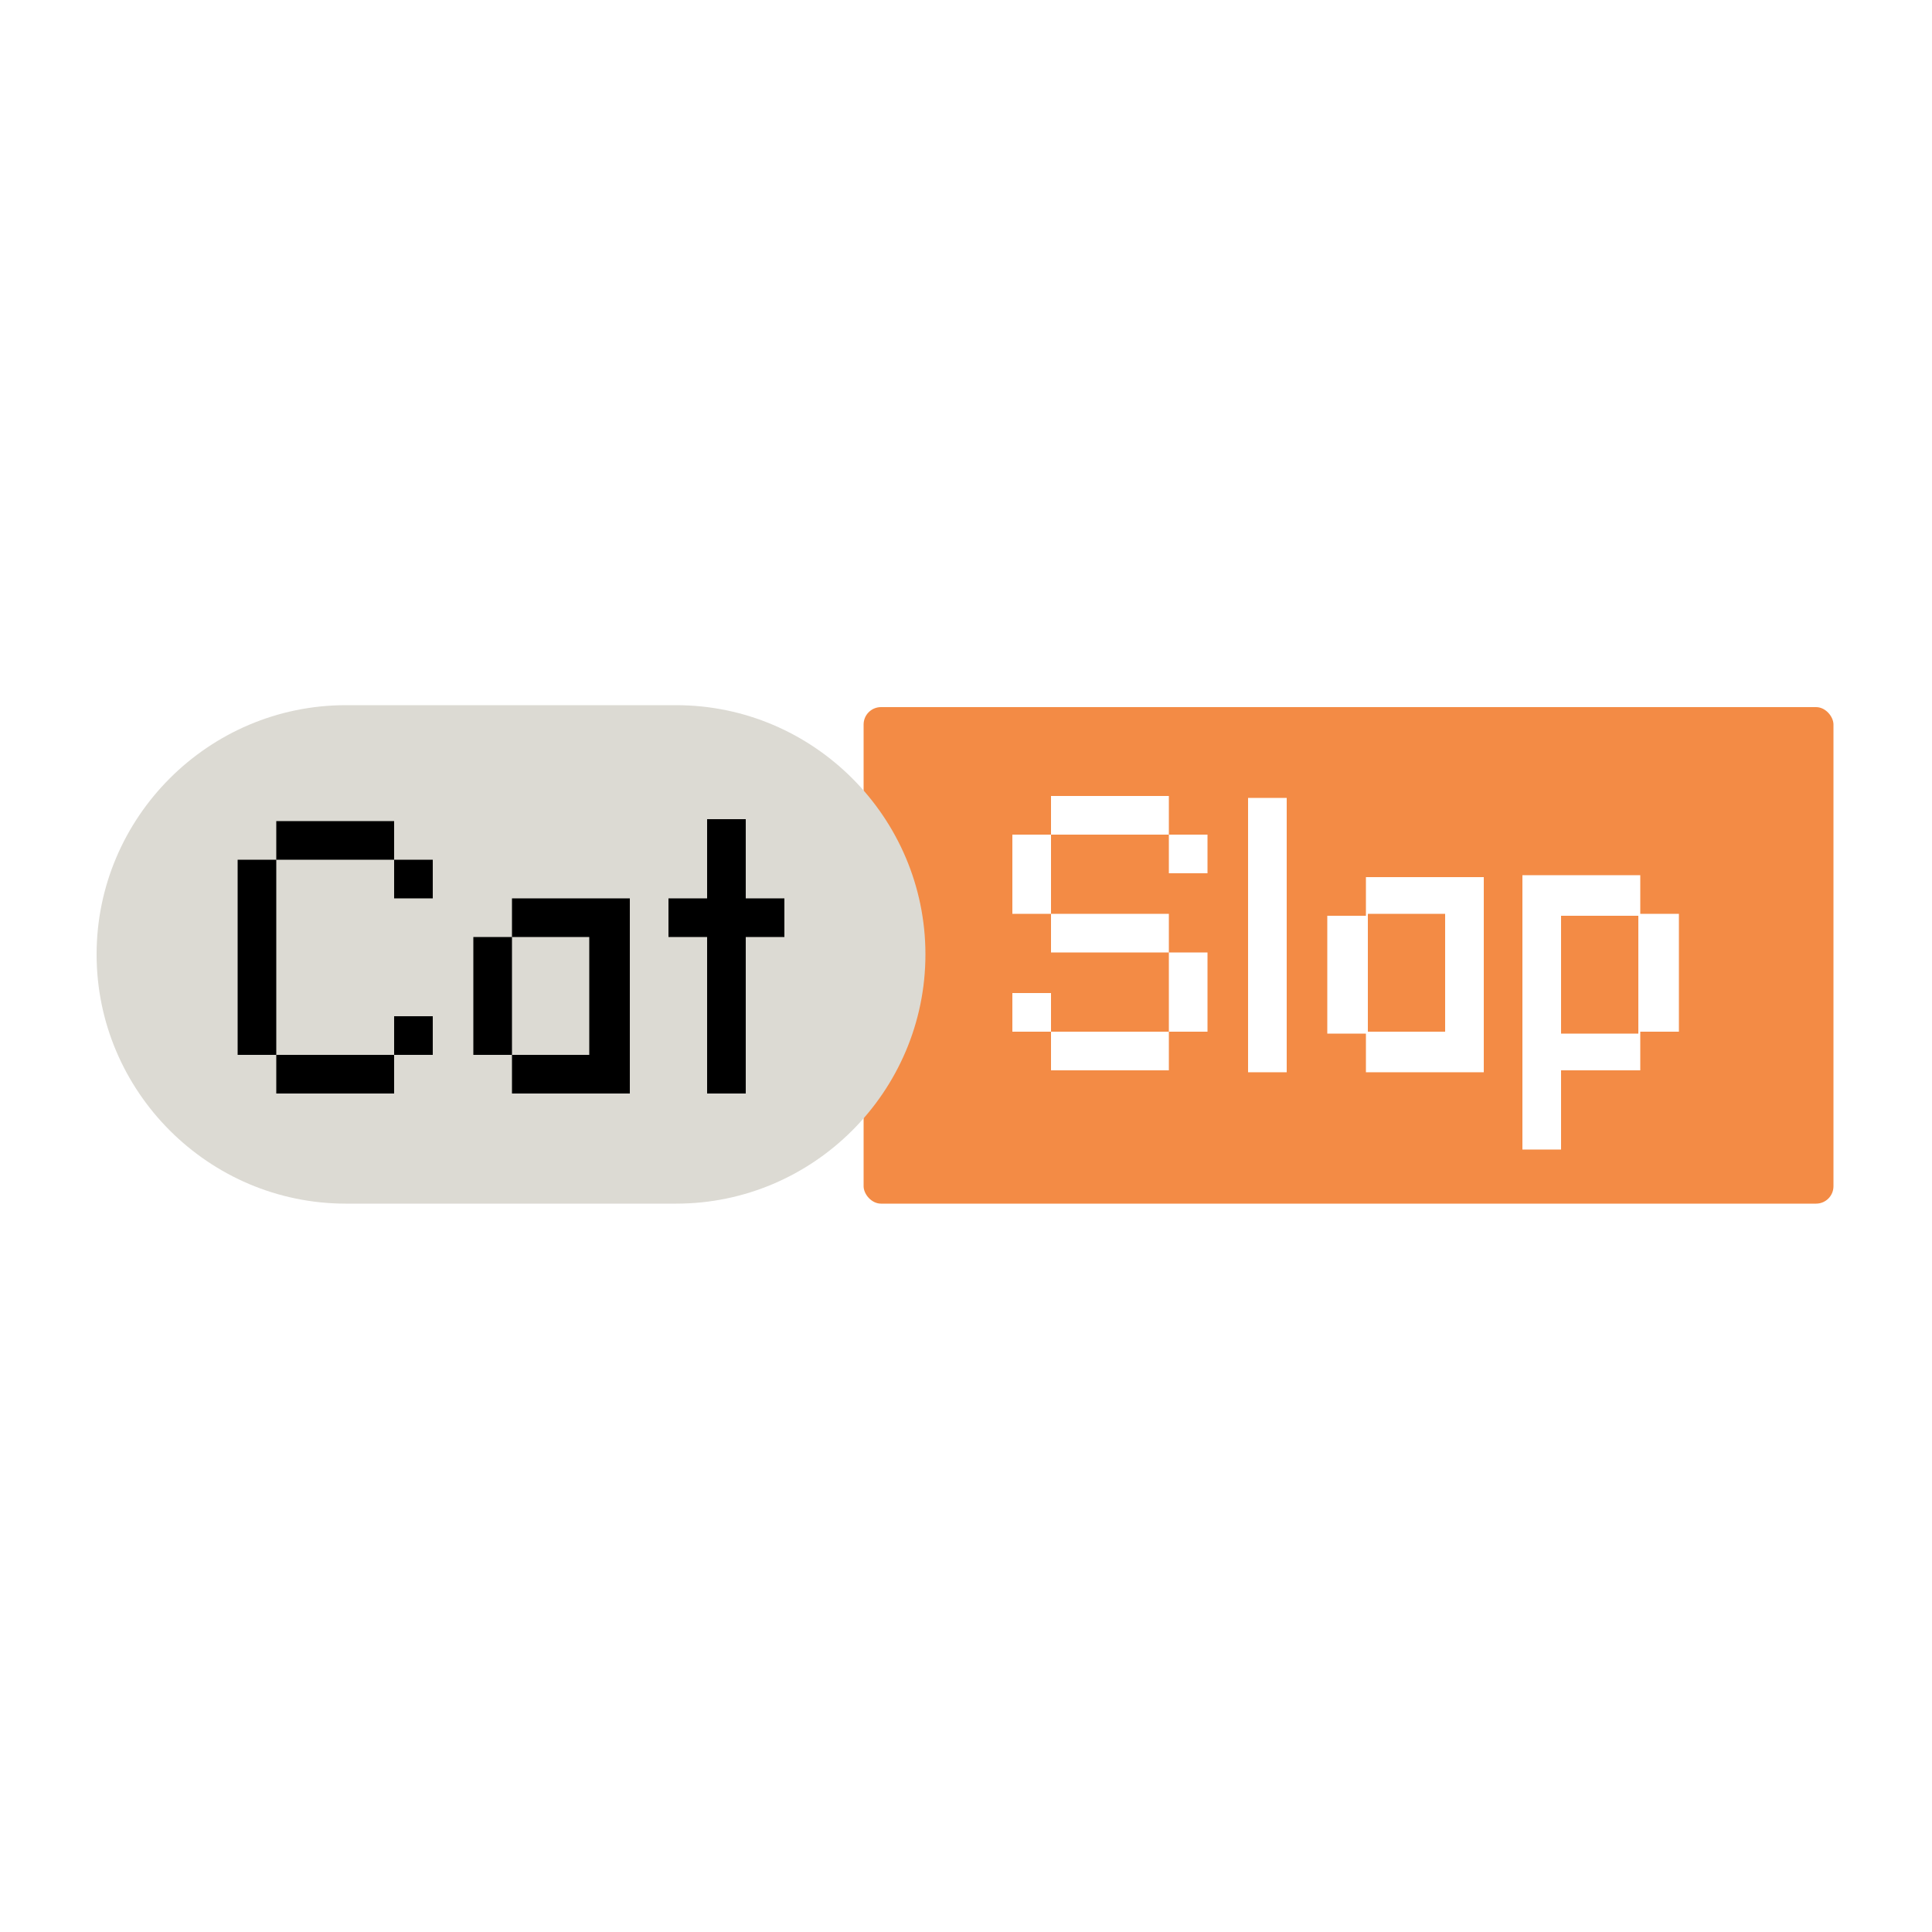
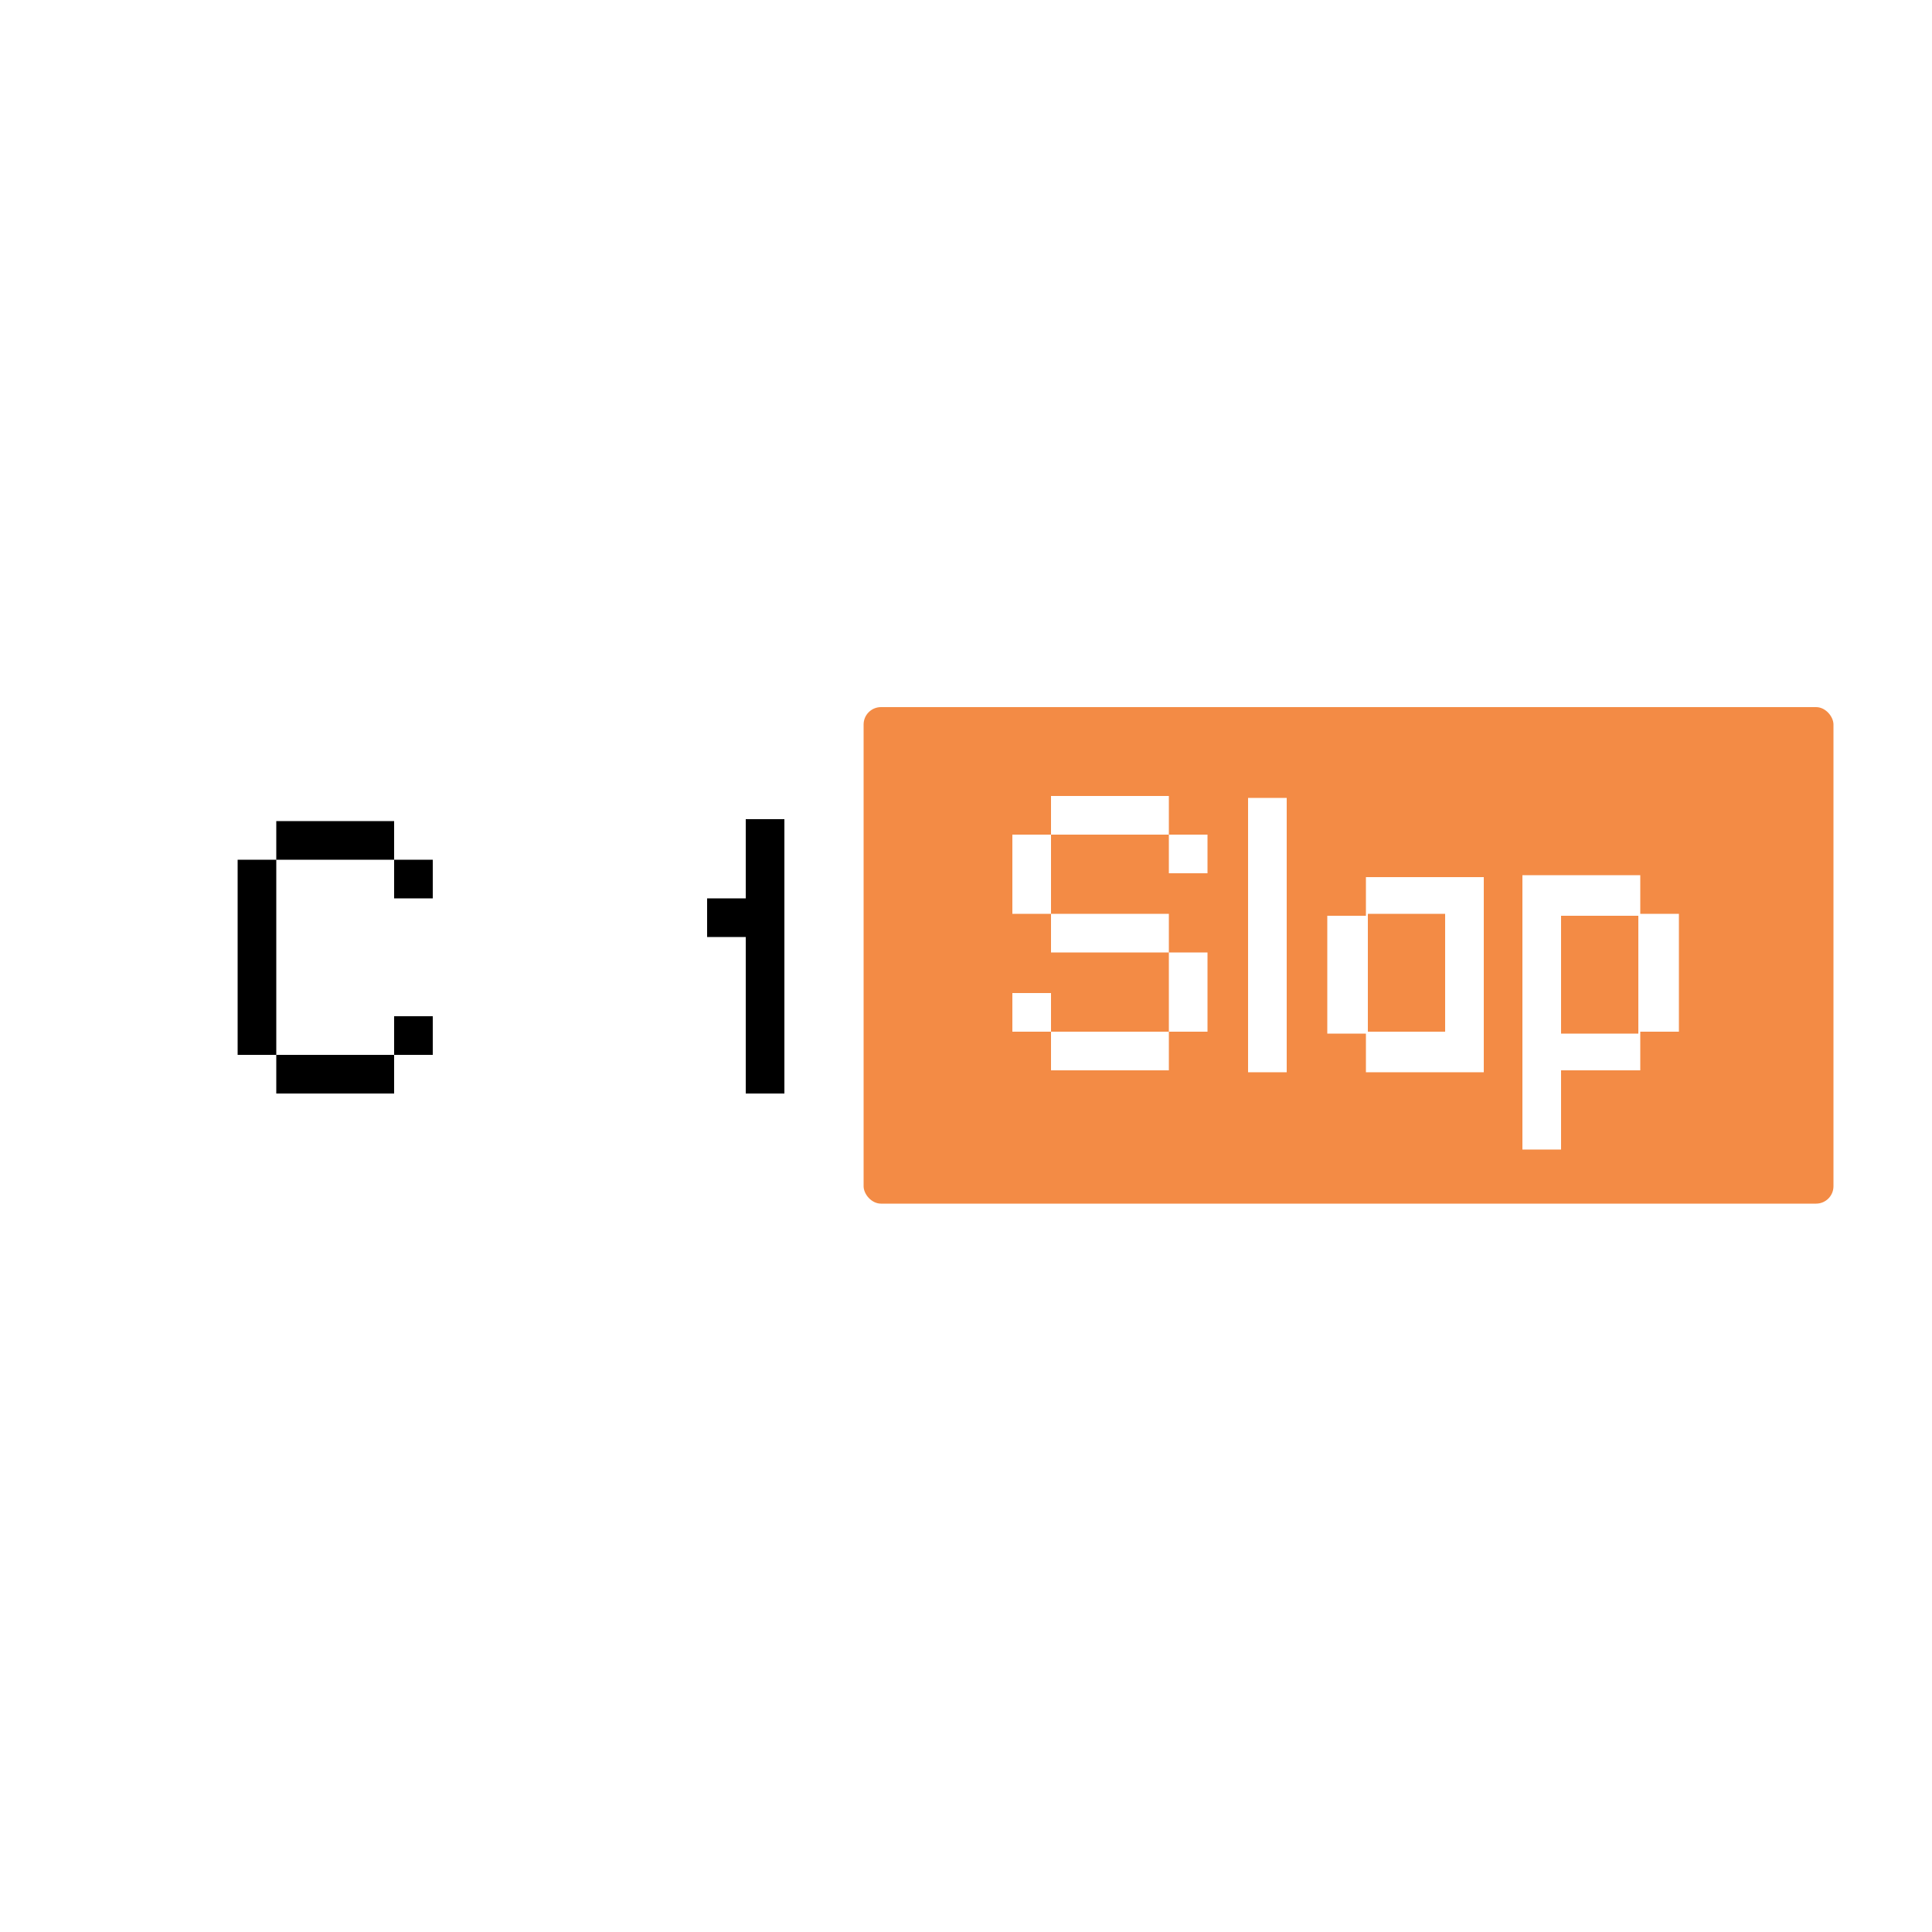
<svg xmlns="http://www.w3.org/2000/svg" version="1.1" viewBox="0 0 100 100">
  <defs>
    <style>
      .cls-1 {
        fill: #dcdad3;
      }

      .cls-2 {
        fill: #fff;
      }

      .cls-3 {
        fill: #f38b45;
      }
    </style>
  </defs>
  <g>
    <g id="Layer_1">
      <g id="Layer_1-2" data-name="Layer_1">
        <g id="Layer_2">
          <rect class="cls-2" x="-4.1" y="-4.1" width="108.1" height="108.1" />
        </g>
      </g>
      <rect class="cls-3" x="44.7" y="36.6" width="50.2" height="25.7" rx=".9" ry=".9" />
      <path class="cls-2" d="M52.4,51.4h2v2h6.1v-4.1h-6.1v-2h-2v-4.1h2v-2h6.1v2h2v2h-2v-2h-6.1v4.1h6.1v2h2v4.1h-2v2h-6.1v-2h-2v-2Z" />
      <path class="cls-2" d="M64.6,41.3h2v14.2h-2v-14.2Z" />
      <path class="cls-2" d="M70.8,53.4h4v-6.1h-4v6.1ZM70.7,47.4v-2h6.1v10.1h-6.1v-2h-2v-6.1h2Z" />
      <path class="cls-2" d="M84.8,47.4h-4v6.1h4v-6.1ZM84.9,53.4v2h-4.1v4.1h-2v-14.2h6.1v2h2v6.1h-2Z" />
-       <path class="cls-1" d="M17.9,36.5h17.1c7.1,0,12.9,5.8,12.9,12.9h0c0,7.1-5.8,12.9-12.9,12.9h-17.1c-7.1,0-12.9-5.8-12.9-12.9h0c0-7.1,5.8-12.9,12.9-12.9Z" />
      <path d="M22.4,46.5h-2v-2h-6.1v10.1h6.1v-2h2v2h-2v2h-6.1v-2h-2v-10.1h2v-2h6.1v2h2v2Z" />
-       <path d="M26.5,54.6h4v-6.1h-4v6.1ZM26.5,48.5v-2h6.1v10.1h-6.1v-2h-2v-6.1h2Z" />
-       <path d="M40.6,46.5v2h-2v8.1h-2v-8.1h-2v-2h2v-4.1h2v4.1h2Z" />
+       <path d="M40.6,46.5v2v8.1h-2v-8.1h-2v-2h2v-4.1h2v4.1h2Z" />
    </g>
  </g>
</svg>